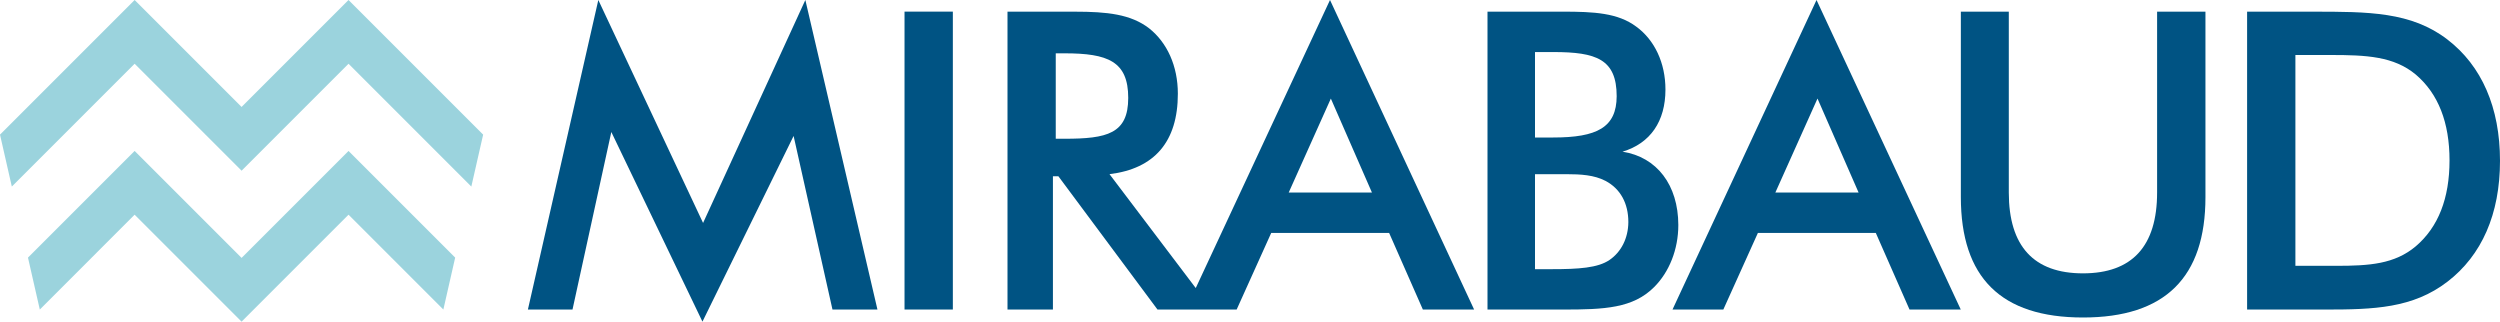
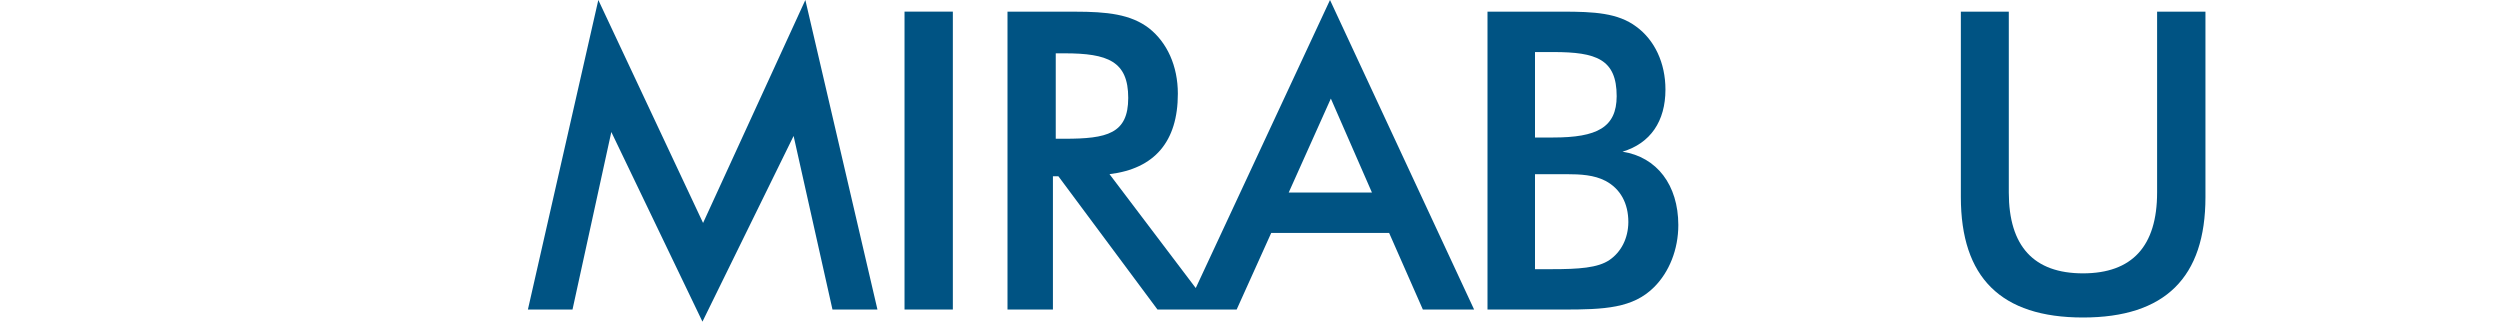
<svg xmlns="http://www.w3.org/2000/svg" id="Mirabaud" viewBox="0 0 1000 128.66">
  <defs>
    <style>.cls-1{fill:#005383;}.cls-2{fill:#9bd3dd;}</style>
  </defs>
  <title>Mirabaud_RGB_blue_pos</title>
  <rect class="cls-1" x="361.81" y="4.65" width="19.33" height="119.16" />
  <path class="cls-1" d="M649,60.67c11.17-3.34,17.18-12.18,17.18-24.84,0-10.67-4.34-19.83-11.67-25.17-7.34-5.49-16.83-6-29.5-6H595V123.82h30.18c16.66,0,28-.5,36.49-9,6-6,9.66-15,9.66-24.84C671.28,74,662.78,62.83,649,60.67ZM614,20.82h7.34c17.17,0,25.33,2.84,25.33,17.68C646.62,51,638.78,55,621.29,55H614ZM643.78,104c-4.65,3.17-12.32,3.67-23.15,3.67H614v-38h12.5c5.84,0,11.18.33,15.68,2.67,6,3.16,9.16,9,9.16,16.5C651.29,95.33,648.45,100.82,643.78,104Z" transform="translate(0 0)" />
  <path class="cls-1" d="M862.84,77c0,21.51-10,32.34-29.66,32.34S803.52,98.5,803.52,77V4.67H784.34V78.83c0,32.16,16,48.17,48.84,48.17s49-16,49-48.17V4.67H862.84Z" transform="translate(0 0)" />
-   <path class="cls-1" d="M979,15.83C964.5,4.67,947.33,4.67,925,4.67H898.84V123.82h31.33c19.33,0,35-.5,48.83-11.16,13.67-10.5,21-27,21-48.33S992.67,26.33,979,15.83ZM966.33,98.5c-8.5,7.17-18.66,7.83-31.83,7.83H918.16V22h14c14.33,0,25.33.49,34.16,7.83,9,7.66,13.49,19.17,13.49,34.33S975.33,90.82,966.33,98.5Z" transform="translate(0 0)" />
  <polygon class="cls-1" points="281.23 89.18 239.33 0 211.16 123.82 229 123.82 244.53 52.8 280.98 128.66 317.44 54.38 332.99 123.82 350.98 123.82 322.14 0 281.23 89.18" />
-   <path class="cls-1" d="M669,123.82h20.33l13.83-30.65h47.16l13.49,30.65h20.5L726.61,0ZM743.43,77H710.15L727,39.42Z" transform="translate(0 0)" />
  <path class="cls-1" d="M478.3,115.22,443.8,69.66c18-2.16,27.34-13,27.34-32.17,0-11.16-4.33-20.49-11.49-26.16C452.31,5.67,442.81,4.67,430,4.67H403V123.82h18.17V70.5h2.18L463,123.82h31.66l13.83-30.65h47.16l13.5,30.65h20.5L532,0Zm-56-59.72V21.33h3.5c17.33,0,25.49,3.17,25.49,17.83,0,14.35-8.49,16.34-25.49,16.34ZM548.77,77H515.49l16.85-37.57Z" transform="translate(0 0)" />
-   <polygon class="cls-2" points="139.41 0 96.63 42.78 53.85 0 0 53.85 4.73 74.63 53.85 25.5 96.63 68.28 139.41 25.5 188.53 74.63 193.26 53.85 139.41 0" />
-   <polygon class="cls-2" points="96.63 103.16 53.85 60.38 11.19 103.04 15.92 123.82 53.85 85.88 96.63 128.66 139.41 85.88 177.34 123.82 182.07 103.04 139.41 60.38 96.63 103.16" />
</svg>